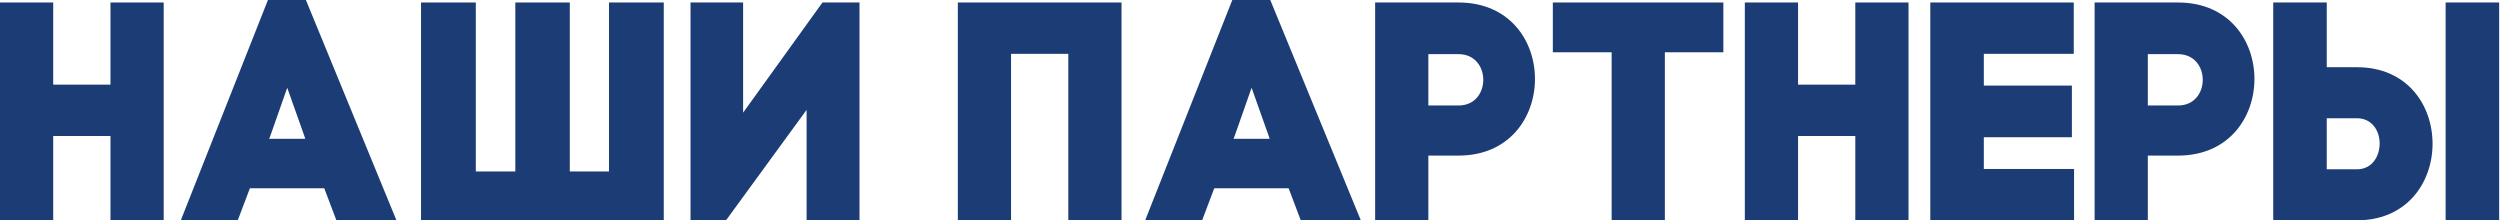
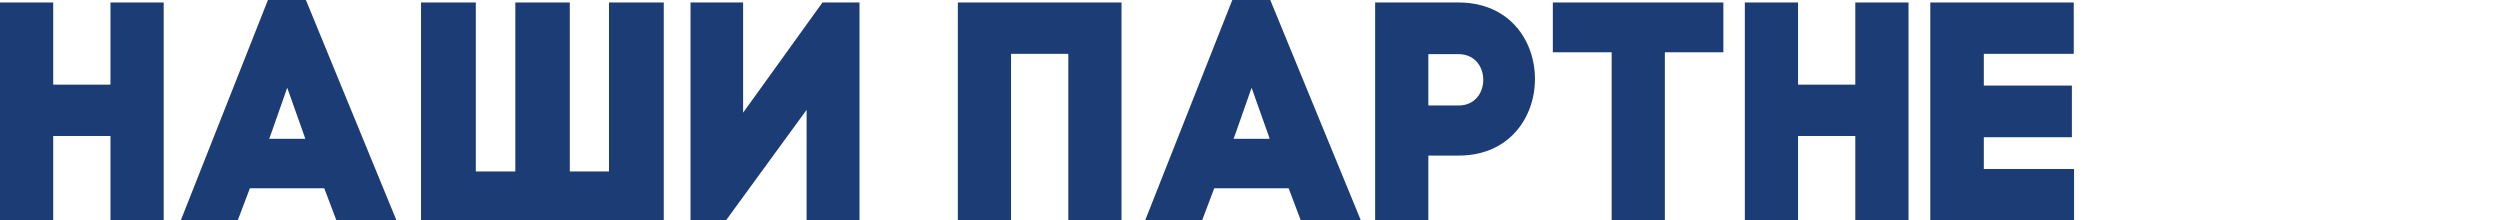
<svg xmlns="http://www.w3.org/2000/svg" width="100%" height="100%" viewBox="0 0 499 44" version="1.1" xml:space="preserve" style="fill-rule:evenodd;clip-rule:evenodd;stroke-linejoin:round;stroke-miterlimit:2;">
  <g transform="matrix(1,0,0,1,-276.995,-636.89)">
    <g>
      <path d="M287.617,637.387L276.995,637.387L276.995,680.866L287.617,680.866L287.617,664.033L299.045,664.033L299.045,680.866L309.667,680.866L309.667,637.387L299.045,637.387L299.045,653.785L287.617,653.785L287.617,637.387Z" style="fill:rgb(27,60,117);fill-rule:nonzero;" />
      <path d="M344.14,680.866L356.127,680.866L338.052,636.89L330.475,636.89L313.083,680.866L324.45,680.866L326.872,674.468L341.717,674.468L344.14,680.866ZM334.326,654.406L337.68,663.847L337.928,664.592L330.723,664.592L331.096,663.599L334.326,654.406Z" style="fill:rgb(27,60,117);fill-rule:nonzero;" />
      <path d="M361.034,637.387L361.034,680.866L409.483,680.866L409.483,637.387L398.551,637.387L398.551,671.114L390.724,671.114L390.724,637.387L379.855,637.387L379.855,671.114L371.966,671.114L371.966,637.387L361.034,637.387Z" style="fill:rgb(27,60,117);fill-rule:nonzero;" />
      <path d="M448.552,680.866L448.552,637.387L441.16,637.387L425.321,659.375L425.321,637.387L414.824,637.387L414.824,680.866L421.905,680.866L437.992,658.816L437.992,680.866L448.552,680.866Z" style="fill:rgb(27,60,117);fill-rule:nonzero;" />
      <path d="M468.179,637.387L468.179,680.866L478.801,680.866L478.801,647.636L490.23,647.636L490.23,680.866L500.851,680.866L500.851,637.387L468.179,637.387Z" style="fill:rgb(27,60,117);fill-rule:nonzero;" />
      <path d="M536.628,680.866L548.616,680.866L530.541,636.89L522.963,636.89L505.571,680.866L516.938,680.866L519.361,674.468L534.206,674.468L536.628,680.866ZM526.814,654.406L530.168,663.847L530.417,664.592L523.212,664.592L523.584,663.599L526.814,654.406Z" style="fill:rgb(27,60,117);fill-rule:nonzero;" />
      <path d="M551.473,637.387L551.473,680.866L562.094,680.866L562.094,667.947L568.119,667.947C588.43,667.947 588.492,637.387 568.119,637.387L551.473,637.387ZM562.094,657.946L562.094,647.698L568.119,647.698C574.703,647.698 574.703,657.946 568.119,657.946L562.094,657.946Z" style="fill:rgb(27,60,117);fill-rule:nonzero;" />
      <path d="M609.3,680.866L609.3,647.325L620.978,647.325L620.978,637.387L586.94,637.387L586.94,647.325L598.679,647.325L598.679,680.866L609.3,680.866Z" style="fill:rgb(27,60,117);fill-rule:nonzero;" />
      <path d="M635.885,637.387L625.263,637.387L625.263,680.866L635.885,680.866L635.885,664.033L647.313,664.033L647.313,680.866L657.935,680.866L657.935,637.387L647.313,637.387L647.313,653.785L635.885,653.785L635.885,637.387Z" style="fill:rgb(27,60,117);fill-rule:nonzero;" />
      <path d="M672.966,664.282L690.544,664.282L690.544,653.971L672.966,653.971L672.966,647.636L690.917,647.636L690.917,637.387L662.283,637.387L662.283,680.866L690.979,680.866L690.979,670.617L672.966,670.617L672.966,664.282Z" style="fill:rgb(27,60,117);fill-rule:nonzero;" />
-       <path d="M695.078,637.387L695.078,680.866L705.7,680.866L705.7,667.947L711.725,667.947C732.036,667.947 732.098,637.387 711.725,637.387L695.078,637.387ZM705.7,657.946L705.7,647.698L711.725,647.698C718.309,647.698 718.309,657.946 711.725,657.946L705.7,657.946Z" style="fill:rgb(27,60,117);fill-rule:nonzero;" />
-       <path d="M747.44,680.866C757.502,680.866 762.533,673.226 762.533,665.586C762.533,657.884 757.502,650.306 747.44,650.306L741.415,650.306L741.415,637.387L730.731,637.387L730.731,680.866L747.44,680.866ZM747.44,660.493C750.483,660.493 751.974,663.04 751.974,665.524C751.974,668.071 750.483,670.68 747.44,670.68L741.415,670.68L741.415,660.493L747.44,660.493ZM765.142,680.866L775.825,680.866L775.825,637.387L765.142,637.387L765.142,680.866Z" style="fill:rgb(27,60,117);fill-rule:nonzero;" />
    </g>
  </g>
</svg>